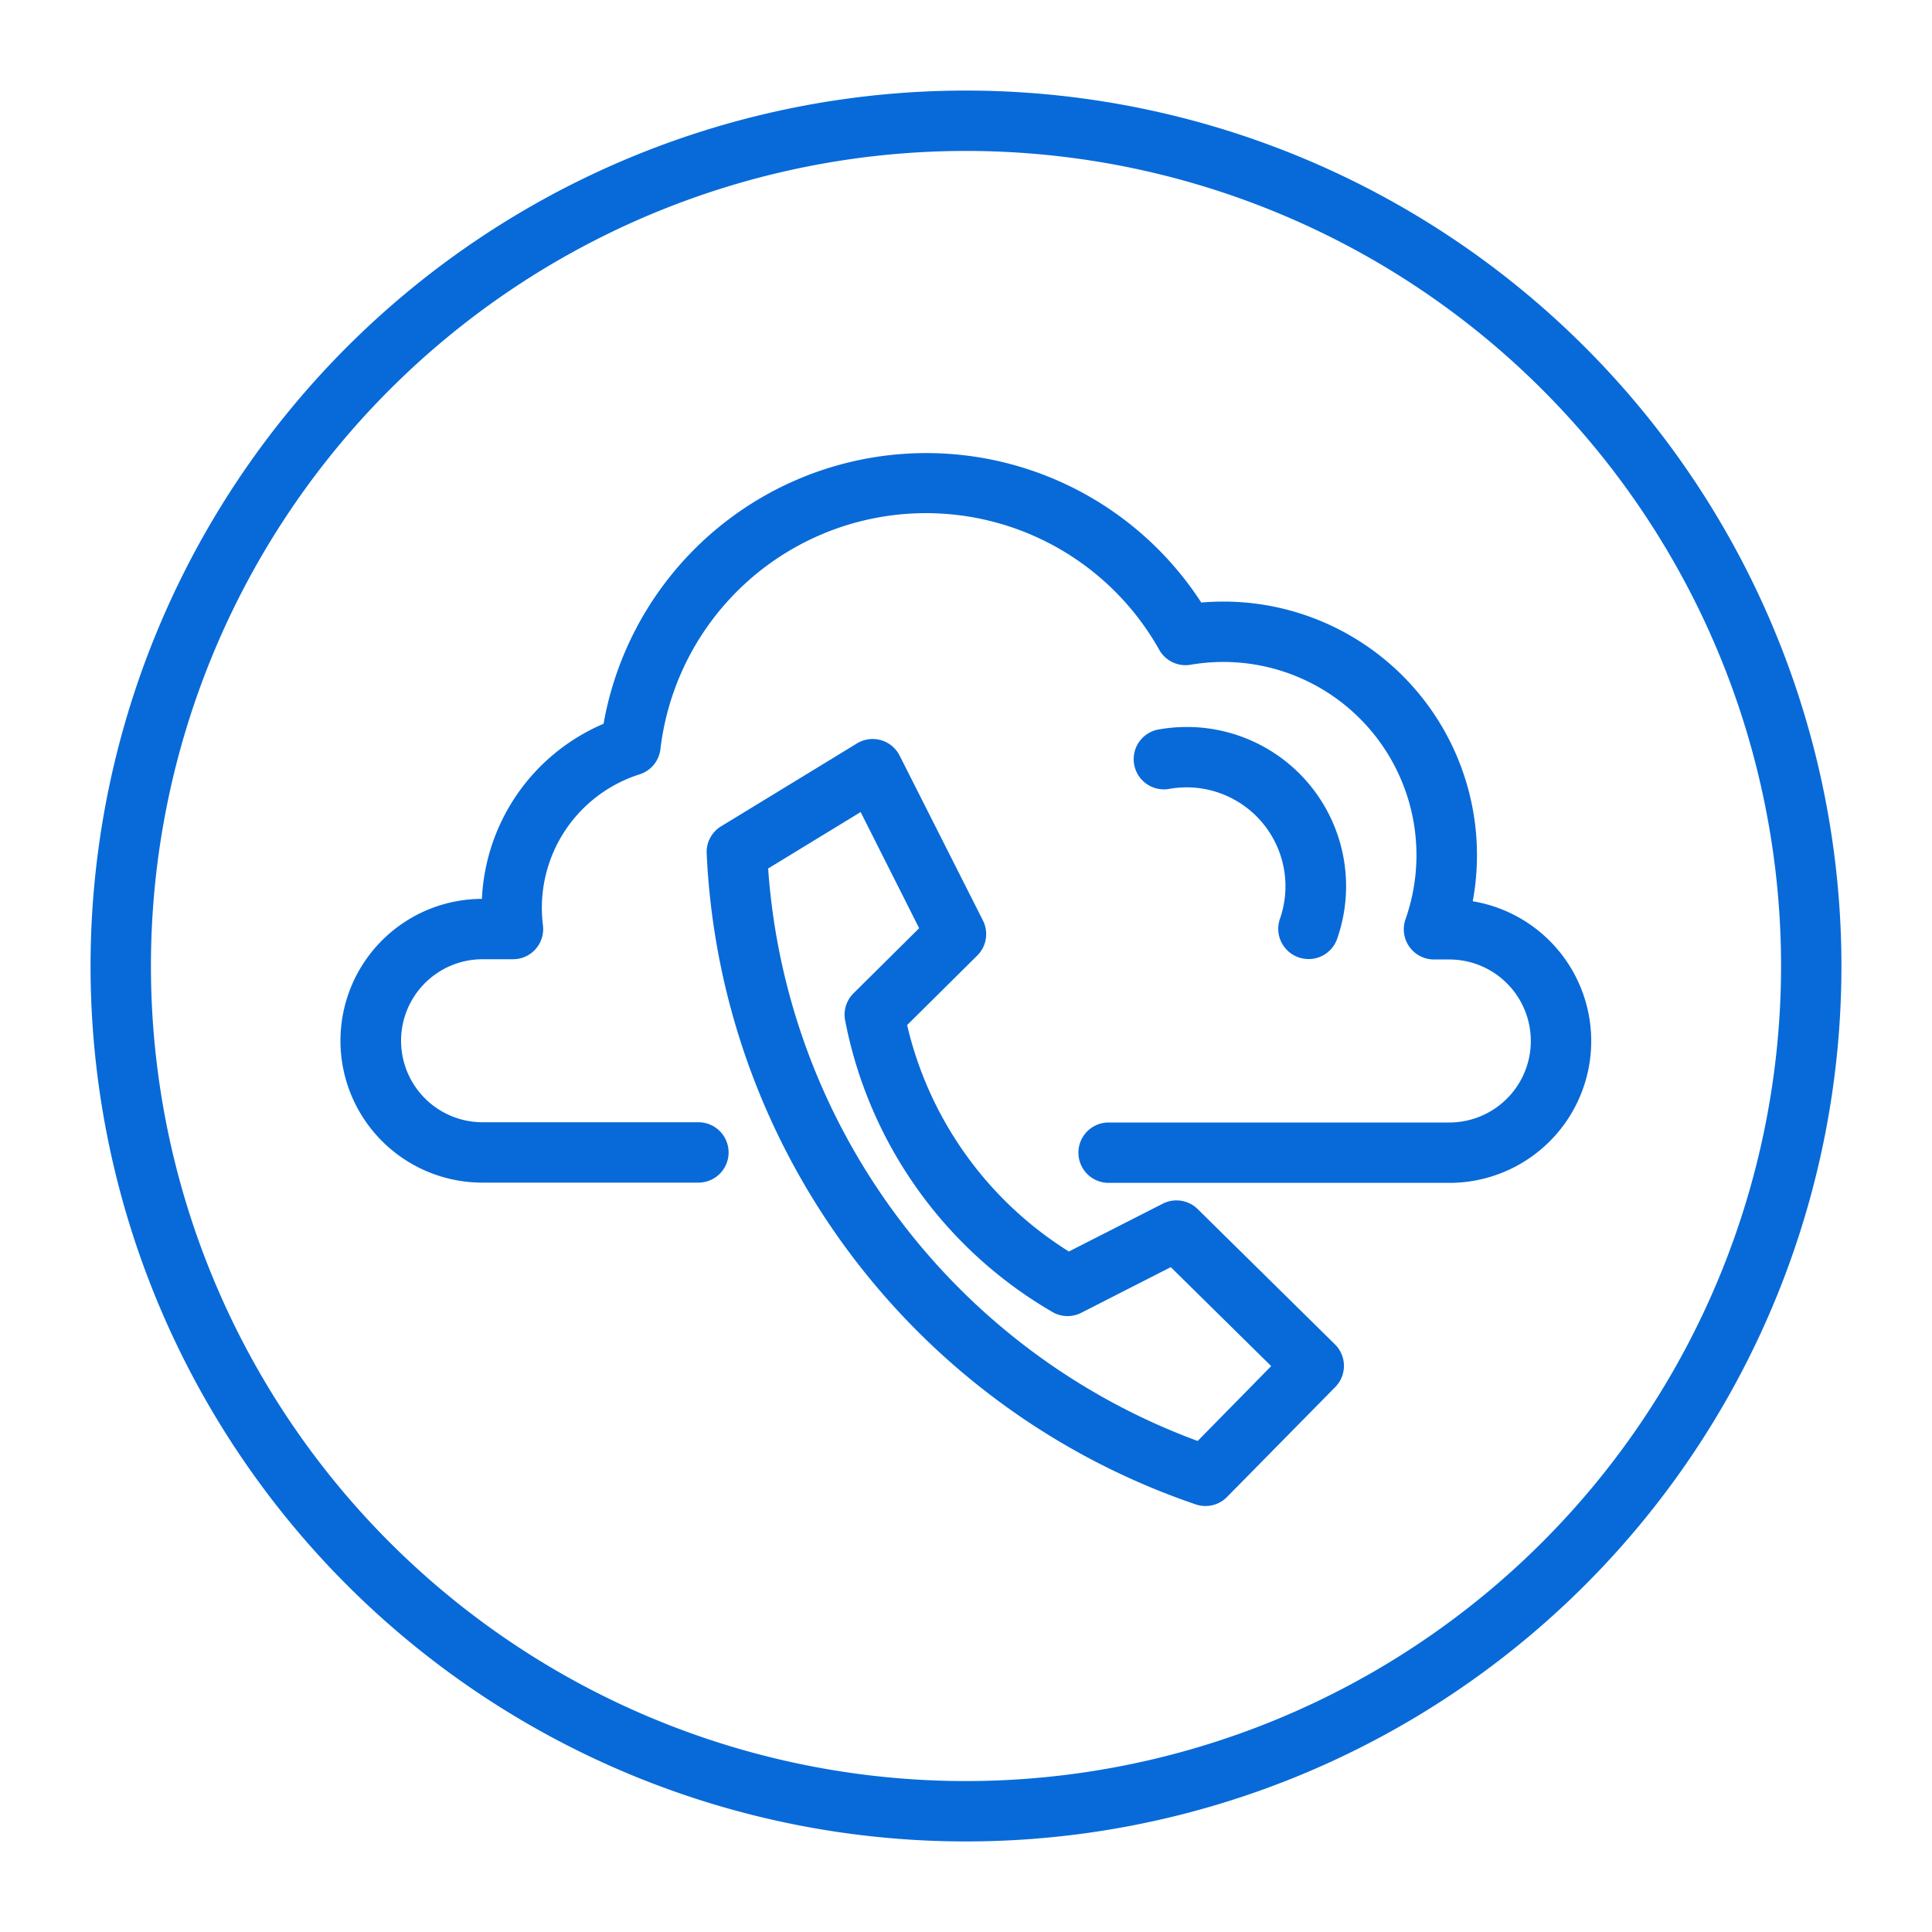
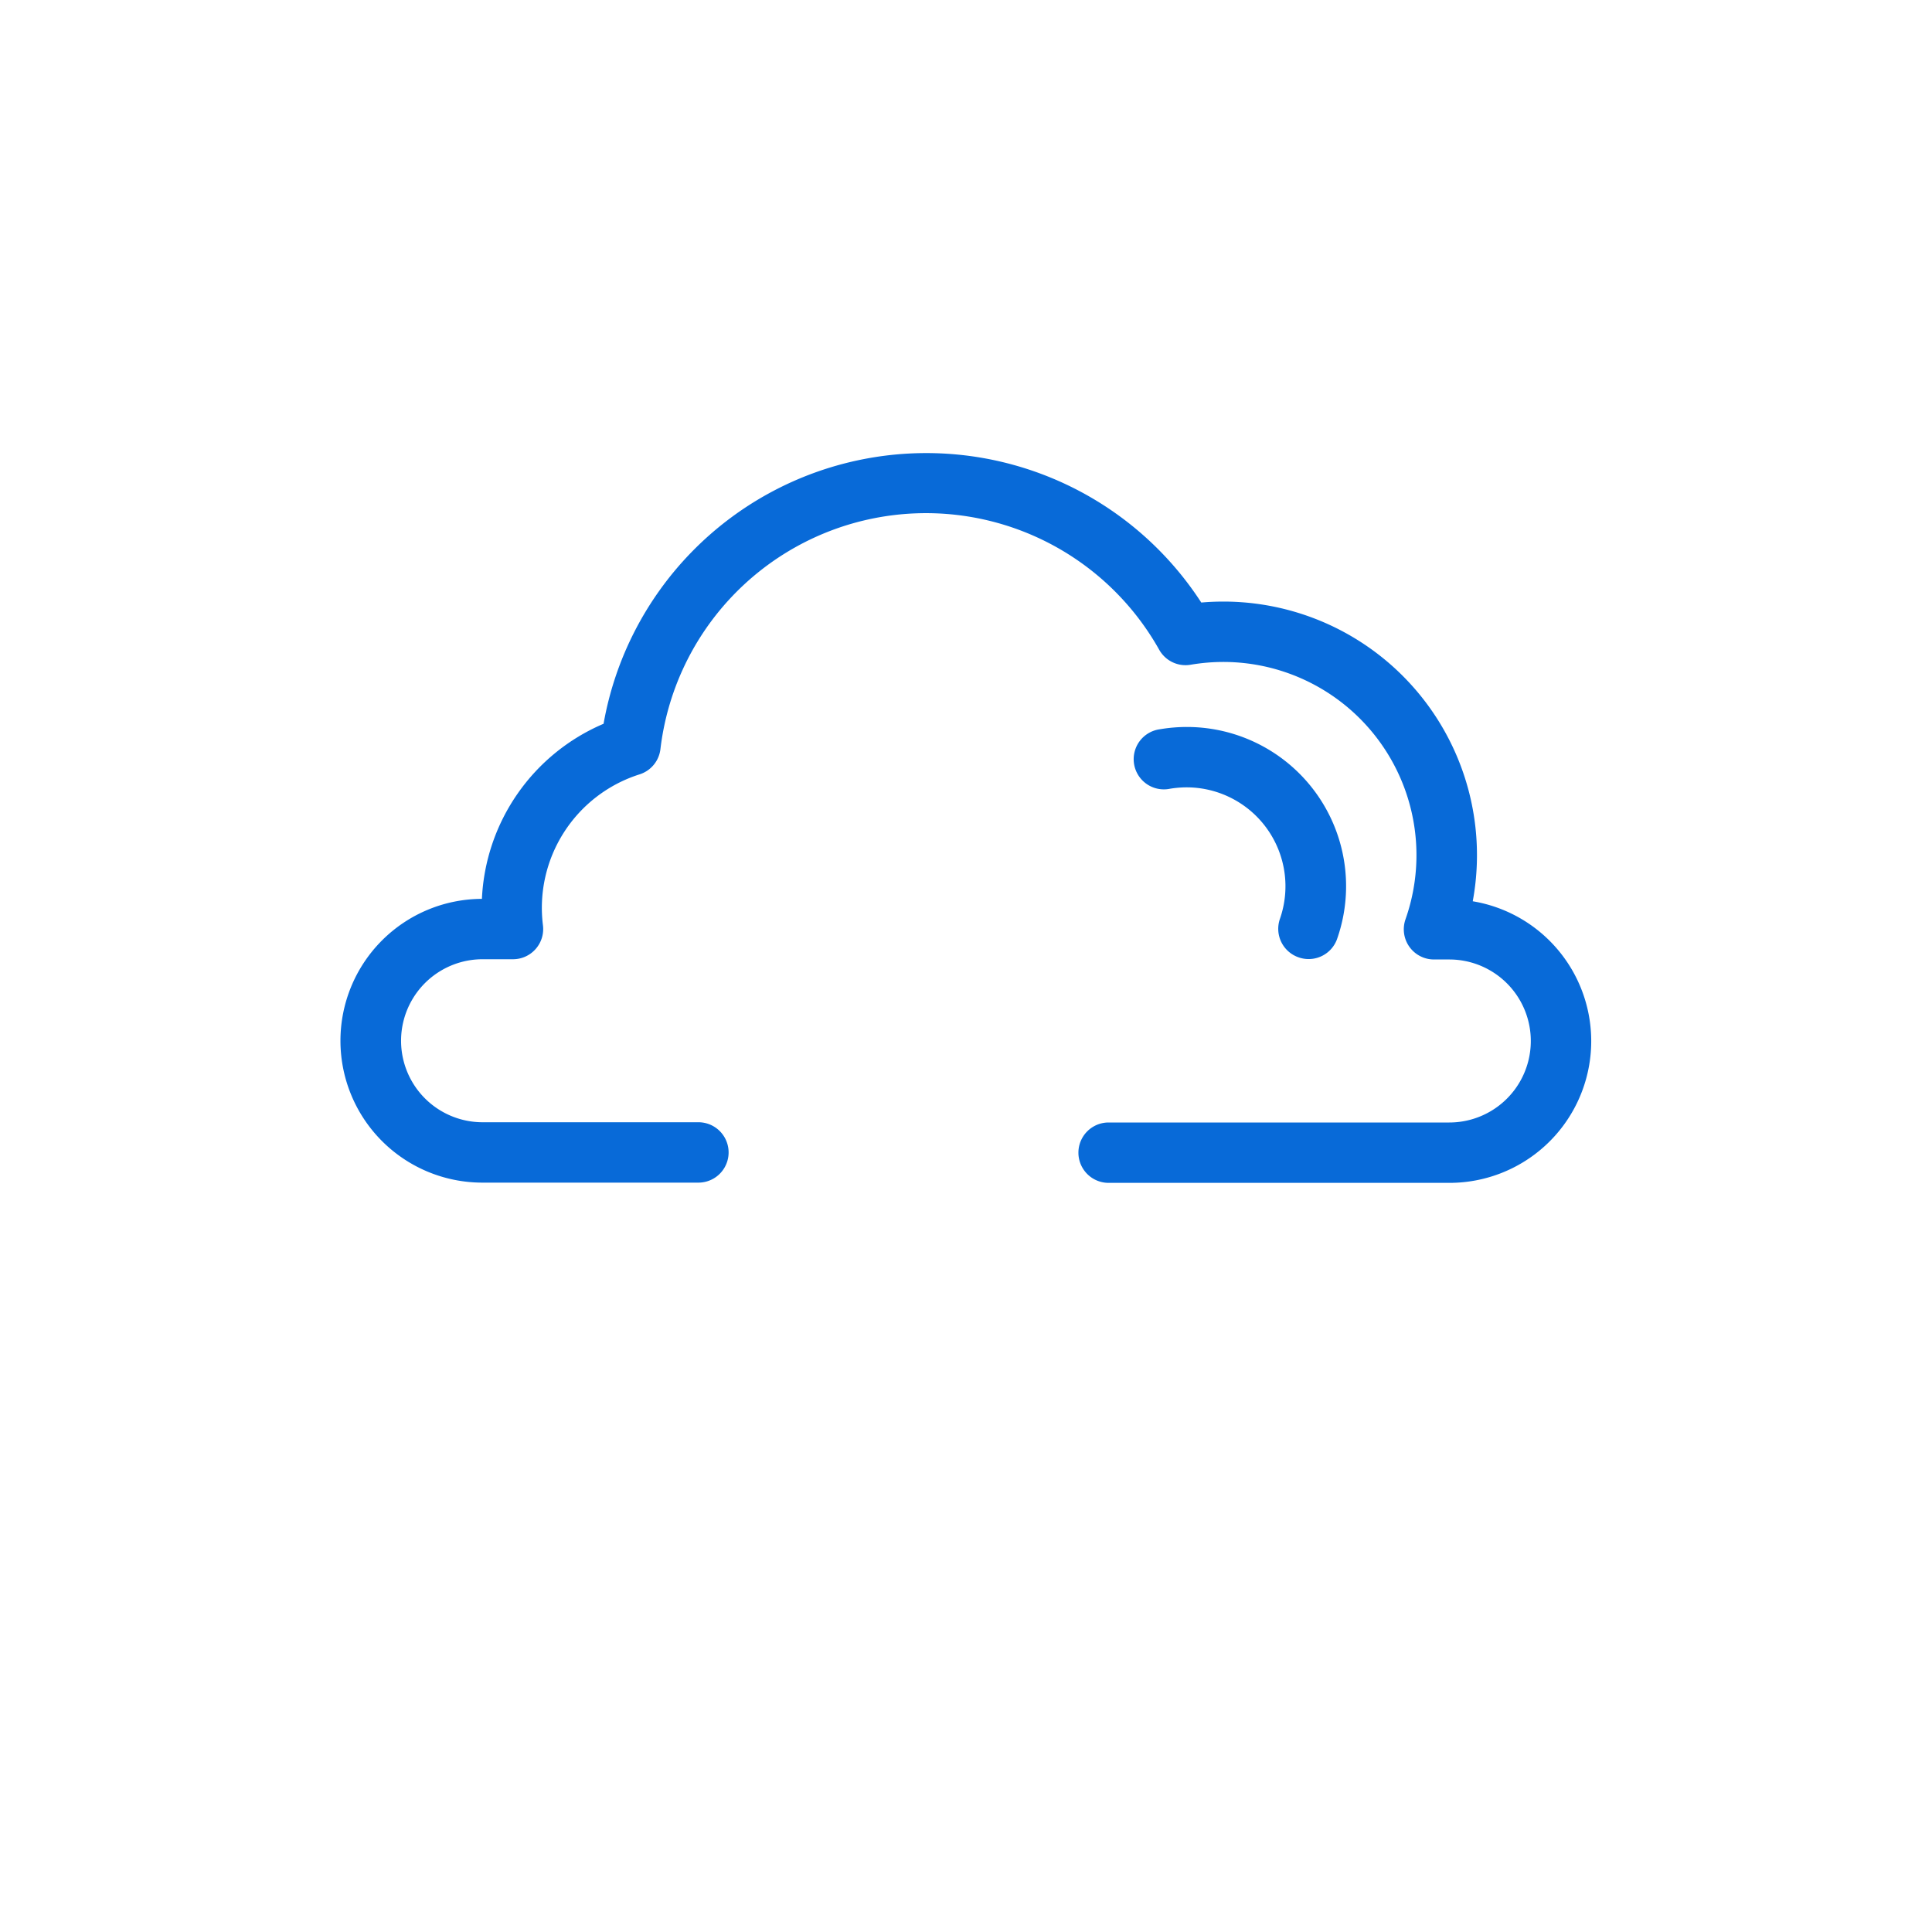
<svg xmlns="http://www.w3.org/2000/svg" version="1.1" width="512" height="512" x="0" y="0" viewBox="0 0 32 32" style="enable-background:new 0 0 512 512" xml:space="preserve" class="">
  <g>
    <g id="cloud_call" fill-rule="evenodd" data-name="cloud call">
-       <path d="m16 1.5a14.5 14.5 0 1 0 14.5 14.5 14.507 14.507 0 0 0 -14.5-14.5zm0 28a13.5 13.5 0 1 1 13.5-13.5 13.506 13.506 0 0 1 -13.5 13.5z" fill="#086AD8" data-original="#000000" />
-       <path d="m19.837 20.026a.5.5 0 0 0 -.578-.089l-1.555.792a6.041 6.041 0 0 1 -2.679-3.751l1.161-1.151a.5.5 0 0 0 .095-.58l-1.381-2.733a.5.5 0 0 0 -.707-.2l-2.249 1.372a.5.5 0 0 0 -.24.431 11.964 11.964 0 0 0 8.1 10.8.5.5 0 0 0 .519-.122l1.793-1.821a.5.5 0 0 0 -.005-.707zm0 3.841a10.915 10.915 0 0 1 -7.114-9.482l1.532-.935.969 1.924-1.087 1.078a.5.5 0 0 0 -.143.427 7.149 7.149 0 0 0 3.457 4.863.5.5 0 0 0 .462 0l1.479-.754 1.663 1.639z" fill="#086AD8" data-original="#000000" />
      <path d="m24.394 14.924a4.2 4.2 0 0 0 -4.126-4.96c-.125 0-.249.005-.371.016a5.428 5.428 0 0 0 -9.9 2.008 3.317 3.317 0 0 0 -2.015 2.9 2.348 2.348 0 0 0 .014 4.7h3.572a.5.5 0 0 0 0-1h-3.575a1.348 1.348 0 0 1 0-2.7h.5a.5.5 0 0 0 .5-.562 2.319 2.319 0 0 1 1.6-2.5.5.5 0 0 0 .346-.42 4.429 4.429 0 0 1 8.261-1.644.5.5 0 0 0 .521.248 3.258 3.258 0 0 1 .545-.046 3.2 3.2 0 0 1 3.014 4.261.5.5 0 0 0 .471.667h.254a1.348 1.348 0 0 1 0 2.7h-5.643a.5.5 0 0 0 0 1h5.645a2.348 2.348 0 0 0 .387-4.664z" fill="#086AD8" data-original="#000000" />
      <path d="m21.507 15.856a.5.5 0 0 0 .638-.3 2.637 2.637 0 0 0 -2.486-3.515 2.658 2.658 0 0 0 -.449.038.5.5 0 1 0 .169.985 1.717 1.717 0 0 1 .279-.023 1.638 1.638 0 0 1 1.542 2.177.5.5 0 0 0 .307.638z" fill="#086AD8" data-original="#000000" />
    </g>
  </g>
</svg>